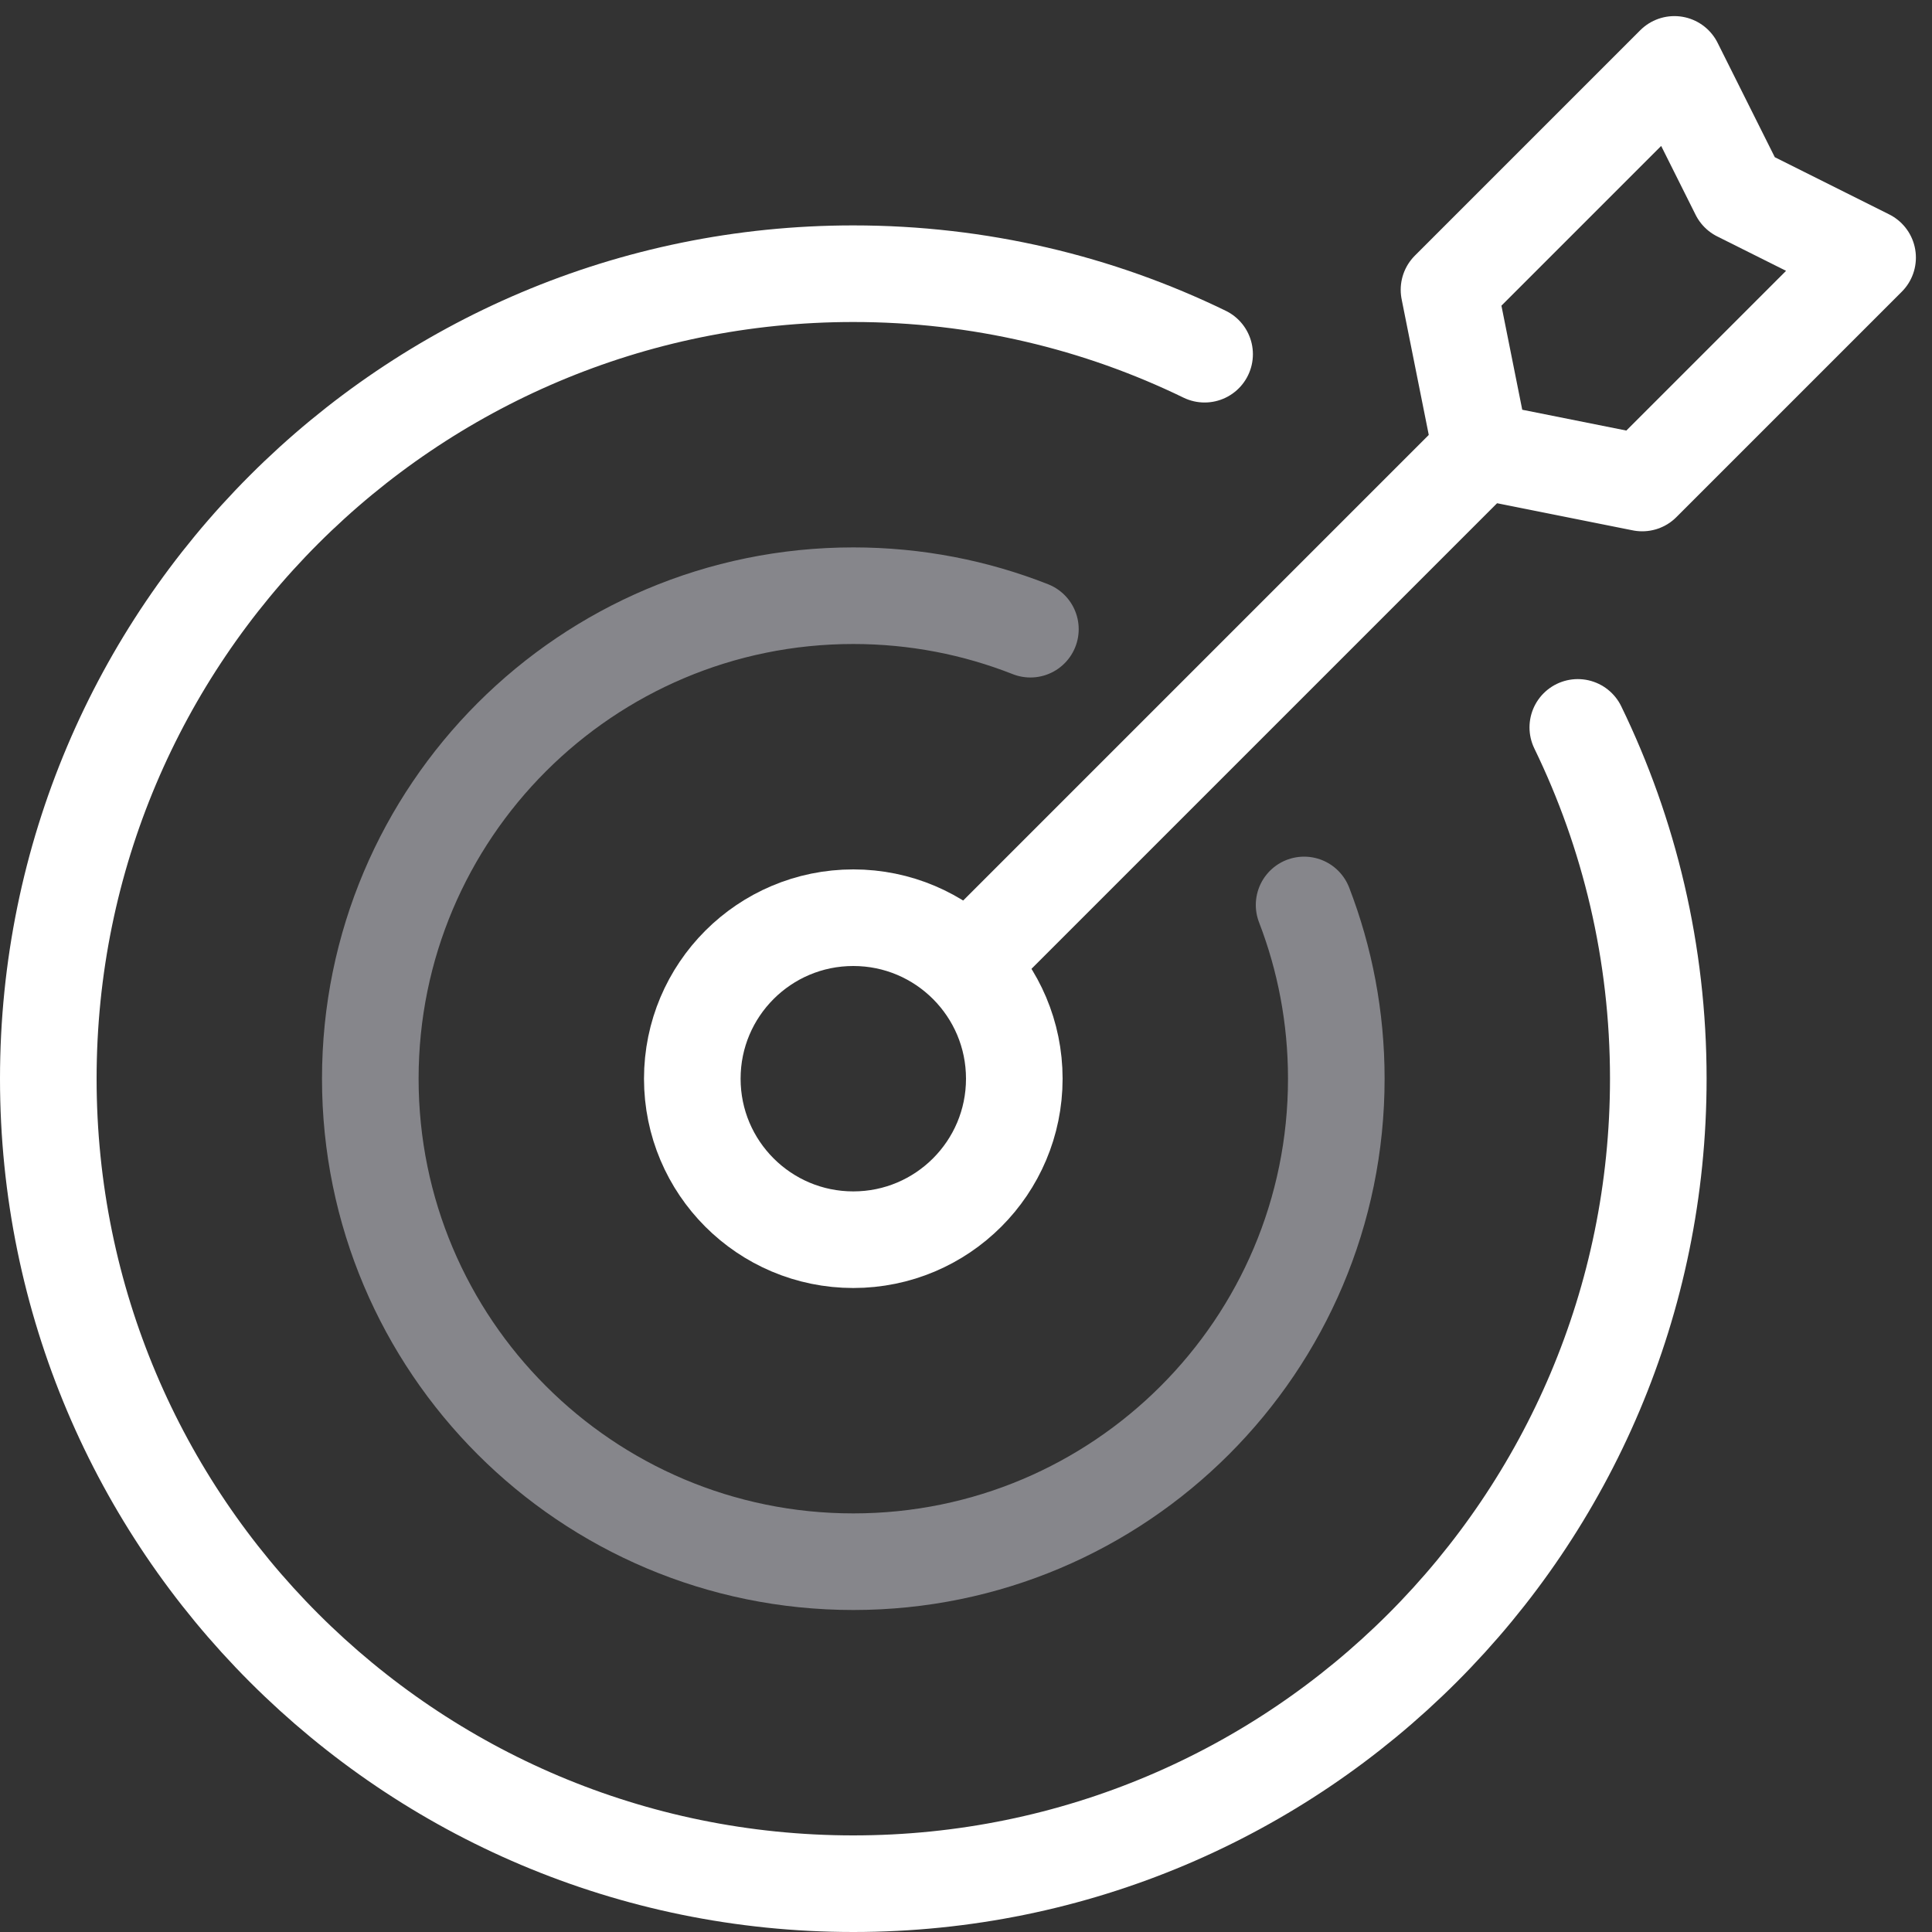
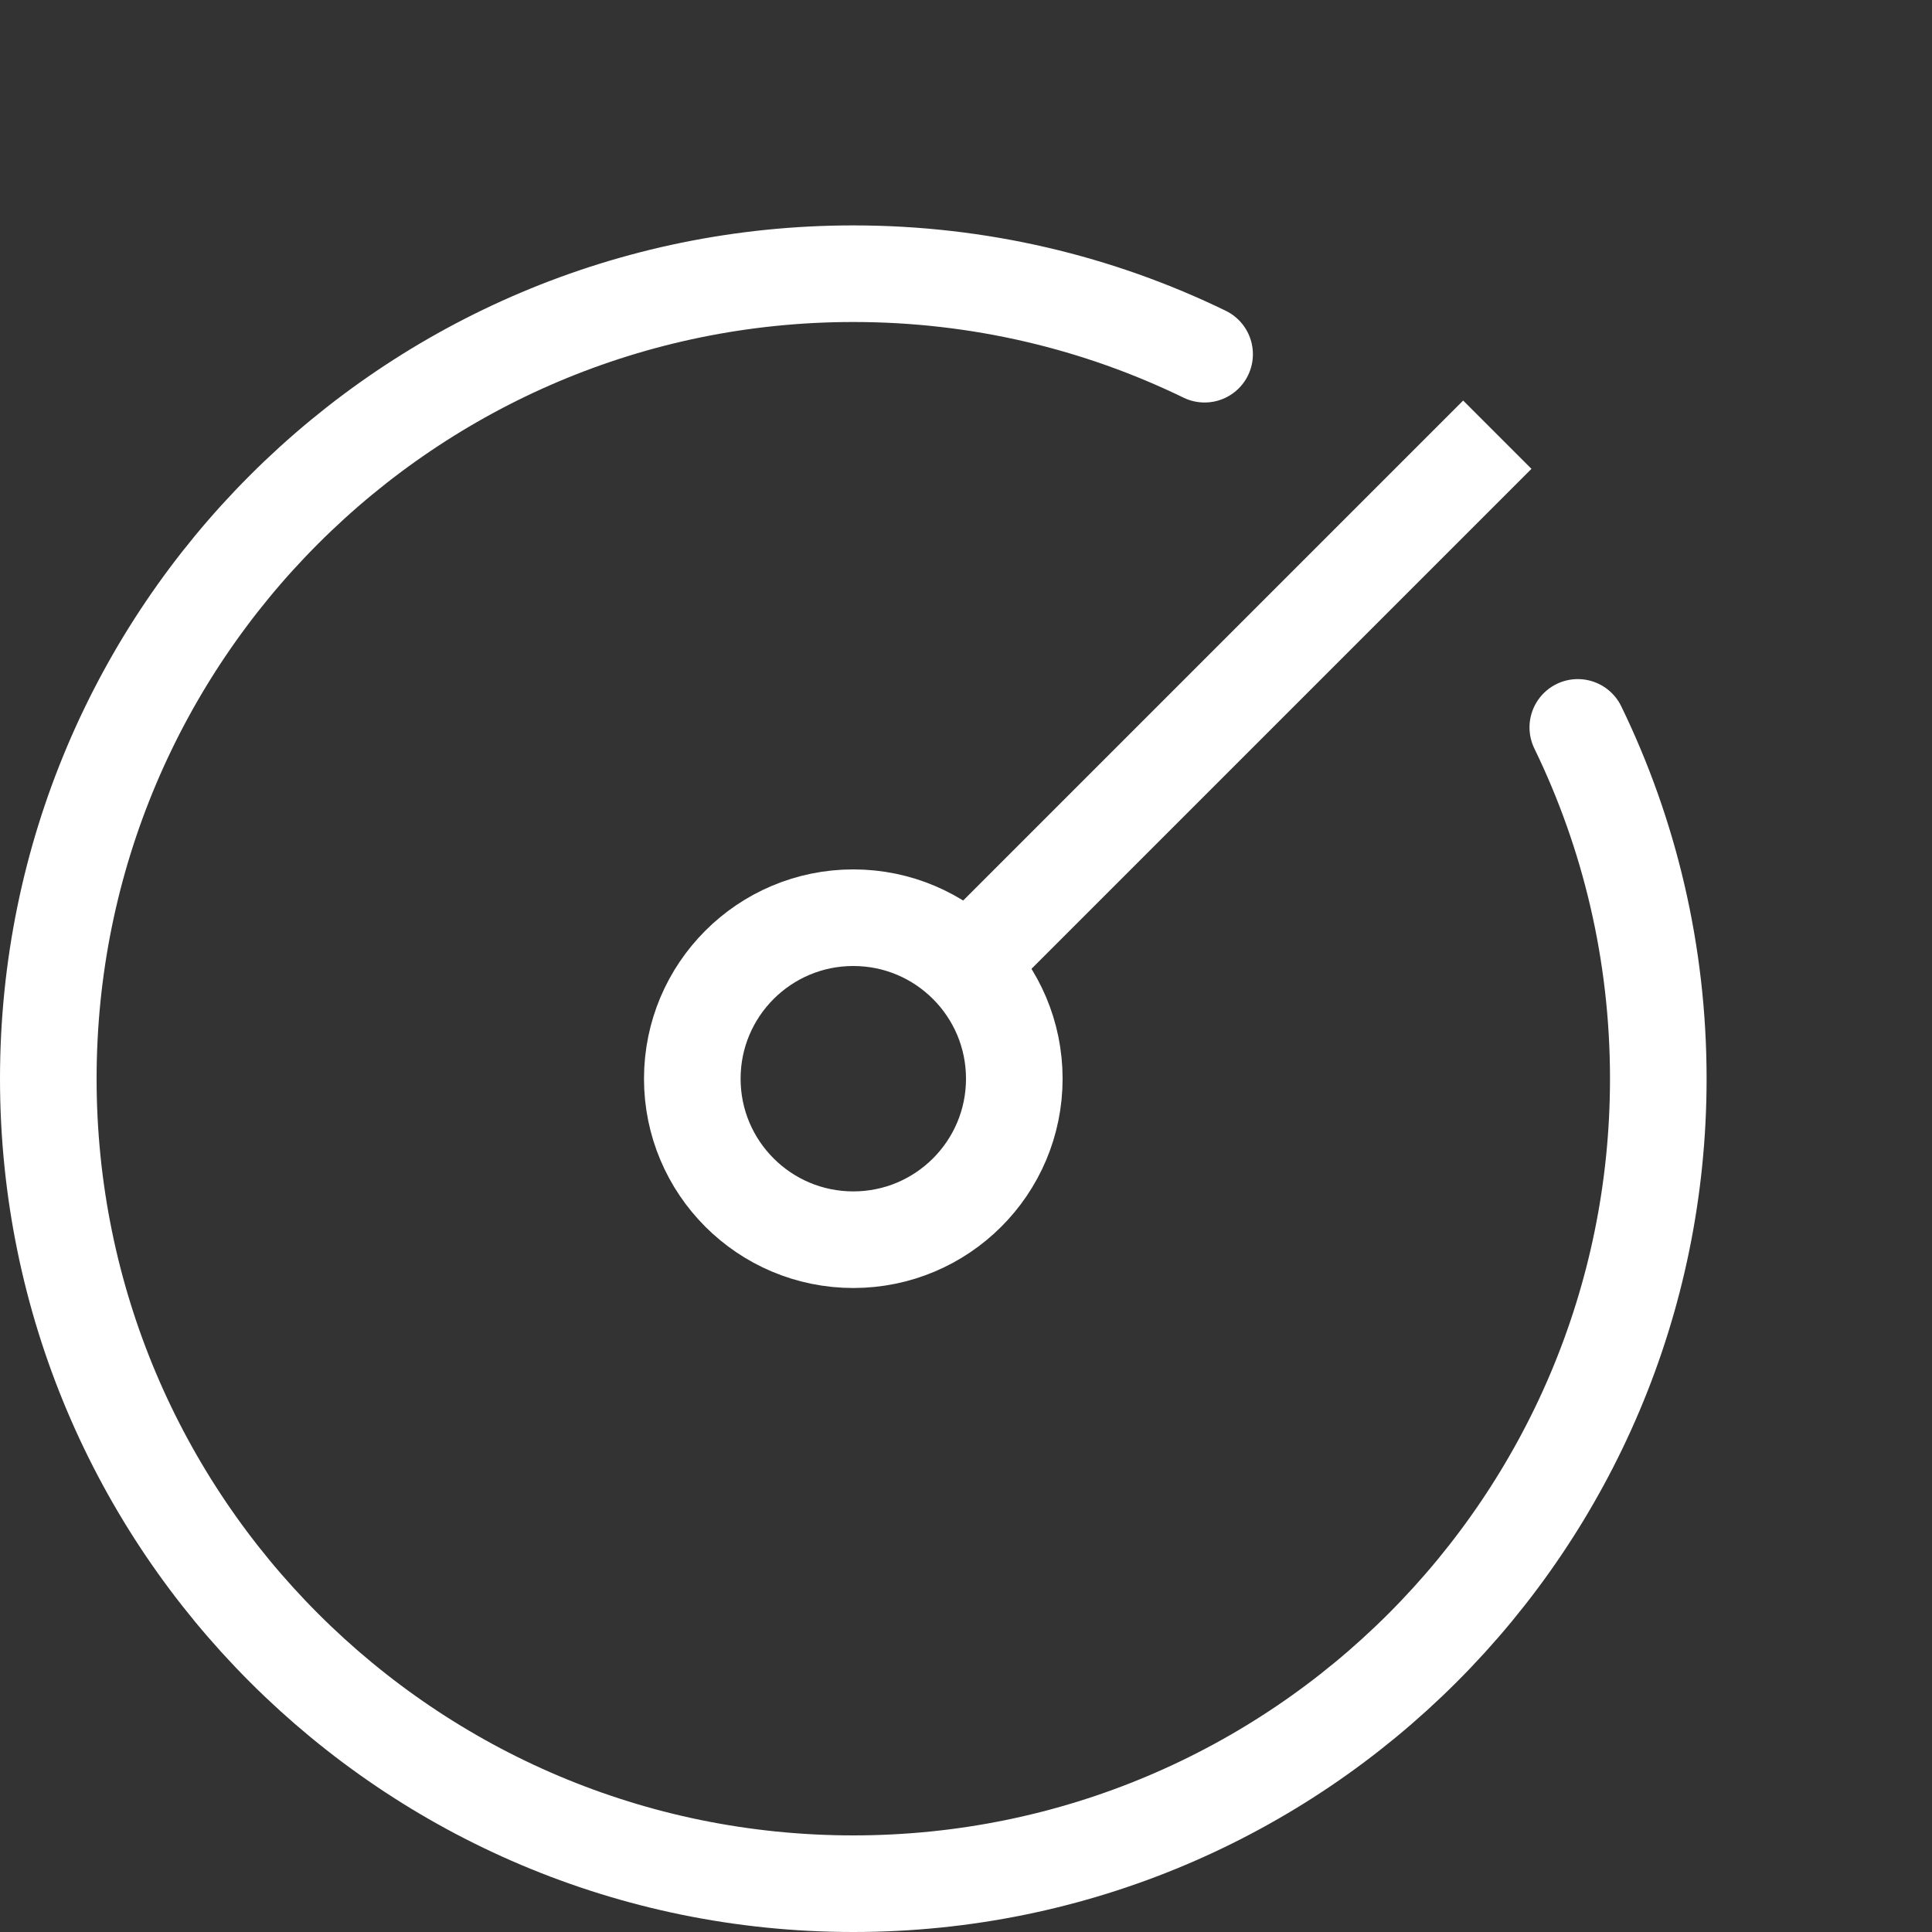
<svg xmlns="http://www.w3.org/2000/svg" width="60" height="60" viewBox="0 0 60 60" fill="none">
  <rect x="0" y="0" width="60" height="60" fill="#333333" stroke="none" />
  <path d="M49 22.59C50.602 25.887 51.5 29.588 51.5 33.5C51.5 47.307 40.307 58.5 26.5 58.5C12.693 58.5 1.5 47.307 1.5 33.5C1.5 19.693 12.693 8.5 26.5 8.5C30.412 8.5 34.113 9.398 37.41 11" stroke="white" stroke-width="3" stroke-linecap="round" />
-   <path d="M40.5 28.104C41.146 29.778 41.5 31.598 41.5 33.5C41.5 41.784 34.784 48.5 26.5 48.5C18.216 48.5 11.5 41.784 11.5 33.5C11.5 25.216 18.216 18.5 26.5 18.5C28.442 18.5 30.297 18.869 32 19.54" stroke="#86868B" stroke-width="3" stroke-linecap="round" />
  <circle cx="26.5" cy="33.5" r="5" stroke="white" stroke-width="3" />
  <path d="M30 30L46.5 13.5" stroke="white" stroke-width="3" />
-   <path d="M45 9L46 14L51 15L58 8L54 6L52 2L45 9Z" stroke="white" stroke-width="3" stroke-linejoin="round" />
</svg>